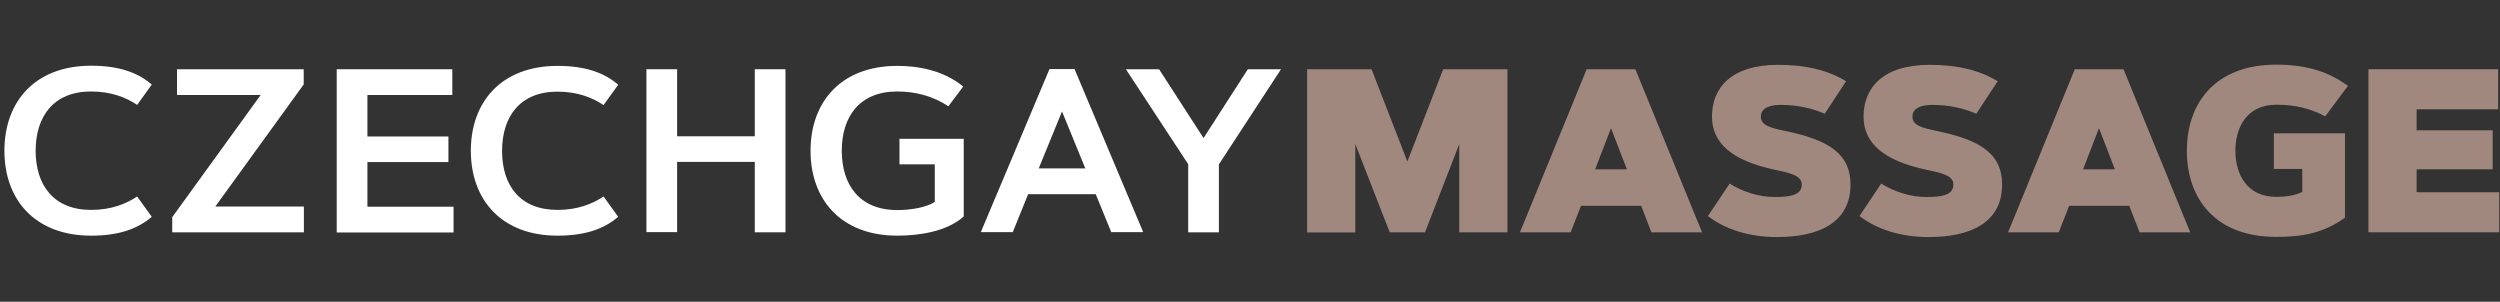
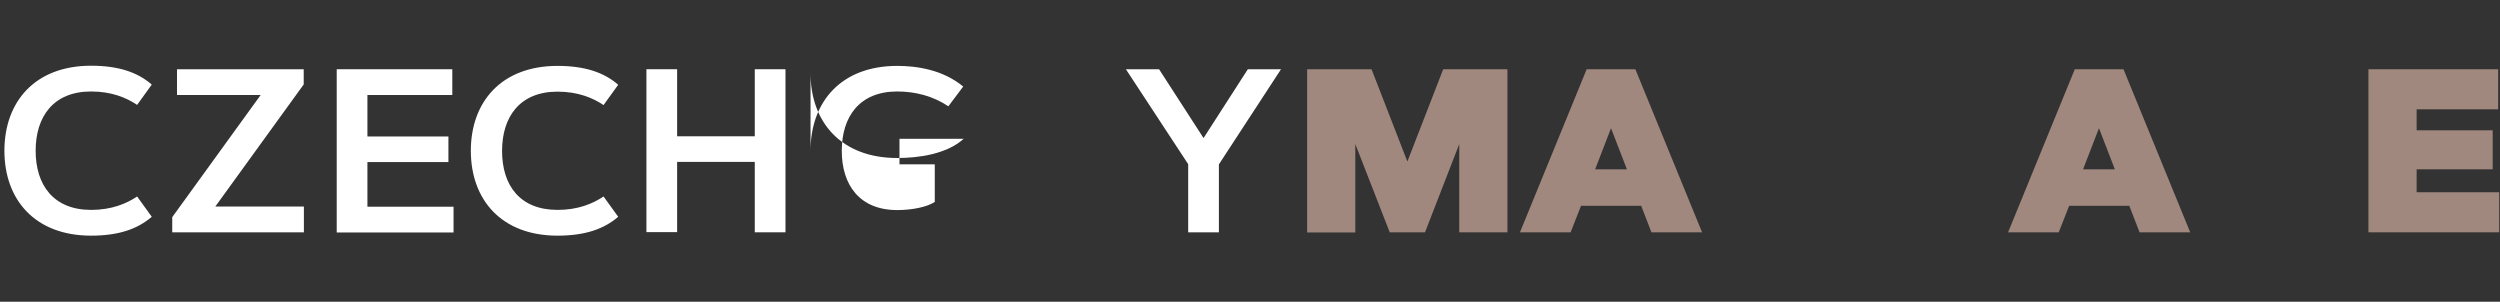
<svg xmlns="http://www.w3.org/2000/svg" fill="none" height="35" viewBox="0 0 290 35" width="290">
  <rect x="0" y="0" width="290" height="35" fill="#333333" stroke="none" />
  <path d="m157.216 16.712v10.256h-5.588v-18.936h7.471l4.156 10.706 4.156-10.706h7.451v18.915h-5.589v-10.235l-3.971 10.235h-4.094z" fill="#a1887f" />
  <path d="m182.191 26.947h-5.876l7.738-18.915h5.65l7.738 18.915h-5.875l-1.187-3.071h-6.981zm2.845-7.308h3.685l-1.843-4.77z" fill="#a1887f" />
-   <path d="m211.669 13.191c-1.474-.635-3.173-1.024-5.118-1.024-1.228 0-2.293.348-2.293 1.351 0 1.024 1.085 1.31 2.764 1.658 4.81 1.003 7.635 2.477 7.635 6.223 0 4.524-3.807 6.1-8.516 6.1-3.213 0-5.998-.88-8.024-2.436l2.518-3.767c1.576.983 3.439 1.556 5.24 1.556 1.863 0 3.132-.246 3.132-1.453 0-.983-1.187-1.31-3.091-1.699-5.056-1.065-7.328-3.132-7.328-6.182 0-3.296 2.211-5.998 7.656-5.998 3.234 0 5.773.614 7.902 1.904z" fill="#a1887f" />
-   <path d="m229.253 13.191c-1.474-.635-3.173-1.024-5.118-1.024-1.228 0-2.292.348-2.292 1.351 0 1.024 1.085 1.31 2.763 1.658 4.811 1.003 7.636 2.477 7.636 6.223 0 4.524-3.808 6.1-8.516 6.1-3.214 0-5.998-.88-8.025-2.436l2.518-3.767c1.576.983 3.439 1.556 5.241 1.556 1.883 0 3.132-.246 3.132-1.453 0-.983-1.188-1.31-3.091-1.699-5.057-1.065-7.329-3.132-7.329-6.182 0-3.296 2.211-5.998 7.656-5.998 3.235 0 5.773.614 7.902 1.904z" fill="#a1887f" />
  <path d="m238.813 26.947h-5.875l7.738-18.915h5.65l7.738 18.915h-5.875l-1.188-3.071h-6.98zm2.825-7.308h3.685l-1.843-4.77z" fill="#a1887f" />
-   <path d="m272.365 9.957-2.641 3.542c-1.72-.921-3.46-1.351-5.691-1.351-3.419 0-4.729 2.661-4.729 5.343 0 2.682 1.31 5.343 4.729 5.343 1.31 0 2.293-.205 3.03-.573v-2.661h-3.296v-4.135h8.25v9.785c-2.539 1.842-5.057 2.231-7.984 2.231-7.083 0-10.358-4.463-10.358-9.99 0-5.527 3.275-9.99 10.358-9.99 3.869 0 6.285.983 8.332 2.457z" fill="#a1887f" />
  <path d="m289.151 15.115v4.524h-8.823v2.661h9.58v4.647h-15.169v-18.915h15.046v4.647h-9.457v2.436z" fill="#a1887f" />
  <g fill="#fff">
    <path d="m10.563 24.348c2.375 0 4.094-.717 5.343-1.556l1.699 2.354c-1.658 1.433-3.869 2.19-7.042 2.19-6.489 0-10.051-4.155-10.051-9.846 0-5.711 3.562-9.867 10.051-9.867 3.173 0 5.404.757 7.042 2.19l-1.699 2.354c-1.249-.839-2.968-1.556-5.343-1.556-4.36 0-6.428 2.907-6.428 6.878 0 3.971 2.068 6.858 6.428 6.858z" />
    <path d="m35.251 23.959v2.989h-15.271v-1.76l10.256-14.166h-9.703v-2.989h14.698v1.76l-10.256 14.166z" />
    <path d="m52.017 15.811v2.989h-9.396v5.179h9.99v2.989h-13.552v-18.936h13.408v2.989h-9.846v4.811h9.396z" />
    <path d="m64.668 24.348c2.375 0 4.094-.717 5.343-1.556l1.699 2.354c-1.658 1.433-3.869 2.19-7.042 2.19-6.489 0-10.051-4.155-10.051-9.846s3.562-9.847 10.051-9.847c3.173 0 5.404.757 7.042 2.19l-1.699 2.354c-1.249-.839-2.968-1.556-5.343-1.556-4.36 0-6.428 2.907-6.428 6.878 0 3.971 2.047 6.837 6.428 6.837z" />
    <path d="m87.554 8.032h3.562v18.915h-3.562v-8.168h-9.007v8.147h-3.562v-18.895h3.562v7.779h9.007z" />
-     <path d="m94.023 17.49c0-5.691 3.562-9.847 10.051-9.847 2.252 0 5.281.43 7.656 2.395l-1.72 2.293c-1.76-1.187-3.828-1.72-5.936-1.72-4.36 0-6.428 2.907-6.428 6.878 0 3.971 2.068 6.878 6.428 6.878 1.719 0 3.459-.348 4.36-.942v-4.36h-4.094v-2.968h7.451v9.007c-1.965 1.781-5.22 2.231-7.717 2.231-6.489 0-10.051-4.155-10.051-9.846z" />
-     <path d="m117.482 26.927h-3.705l7.963-18.915h2.907l7.963 18.915h-3.705l-1.801-4.401h-7.841zm3.009-7.39h5.405l-2.702-6.612z" />
+     <path d="m94.023 17.49c0-5.691 3.562-9.847 10.051-9.847 2.252 0 5.281.43 7.656 2.395l-1.72 2.293c-1.76-1.187-3.828-1.72-5.936-1.72-4.36 0-6.428 2.907-6.428 6.878 0 3.971 2.068 6.878 6.428 6.878 1.719 0 3.459-.348 4.36-.942v-4.36h-4.094v-2.968h7.451c-1.965 1.781-5.22 2.231-7.717 2.231-6.489 0-10.051-4.155-10.051-9.846z" />
    <path d="m139.611 16.016 5.138-7.984h3.849l-7.206 11.034v7.881h-3.562v-7.902l-7.226-11.013h3.849z" />
  </g>
</svg>